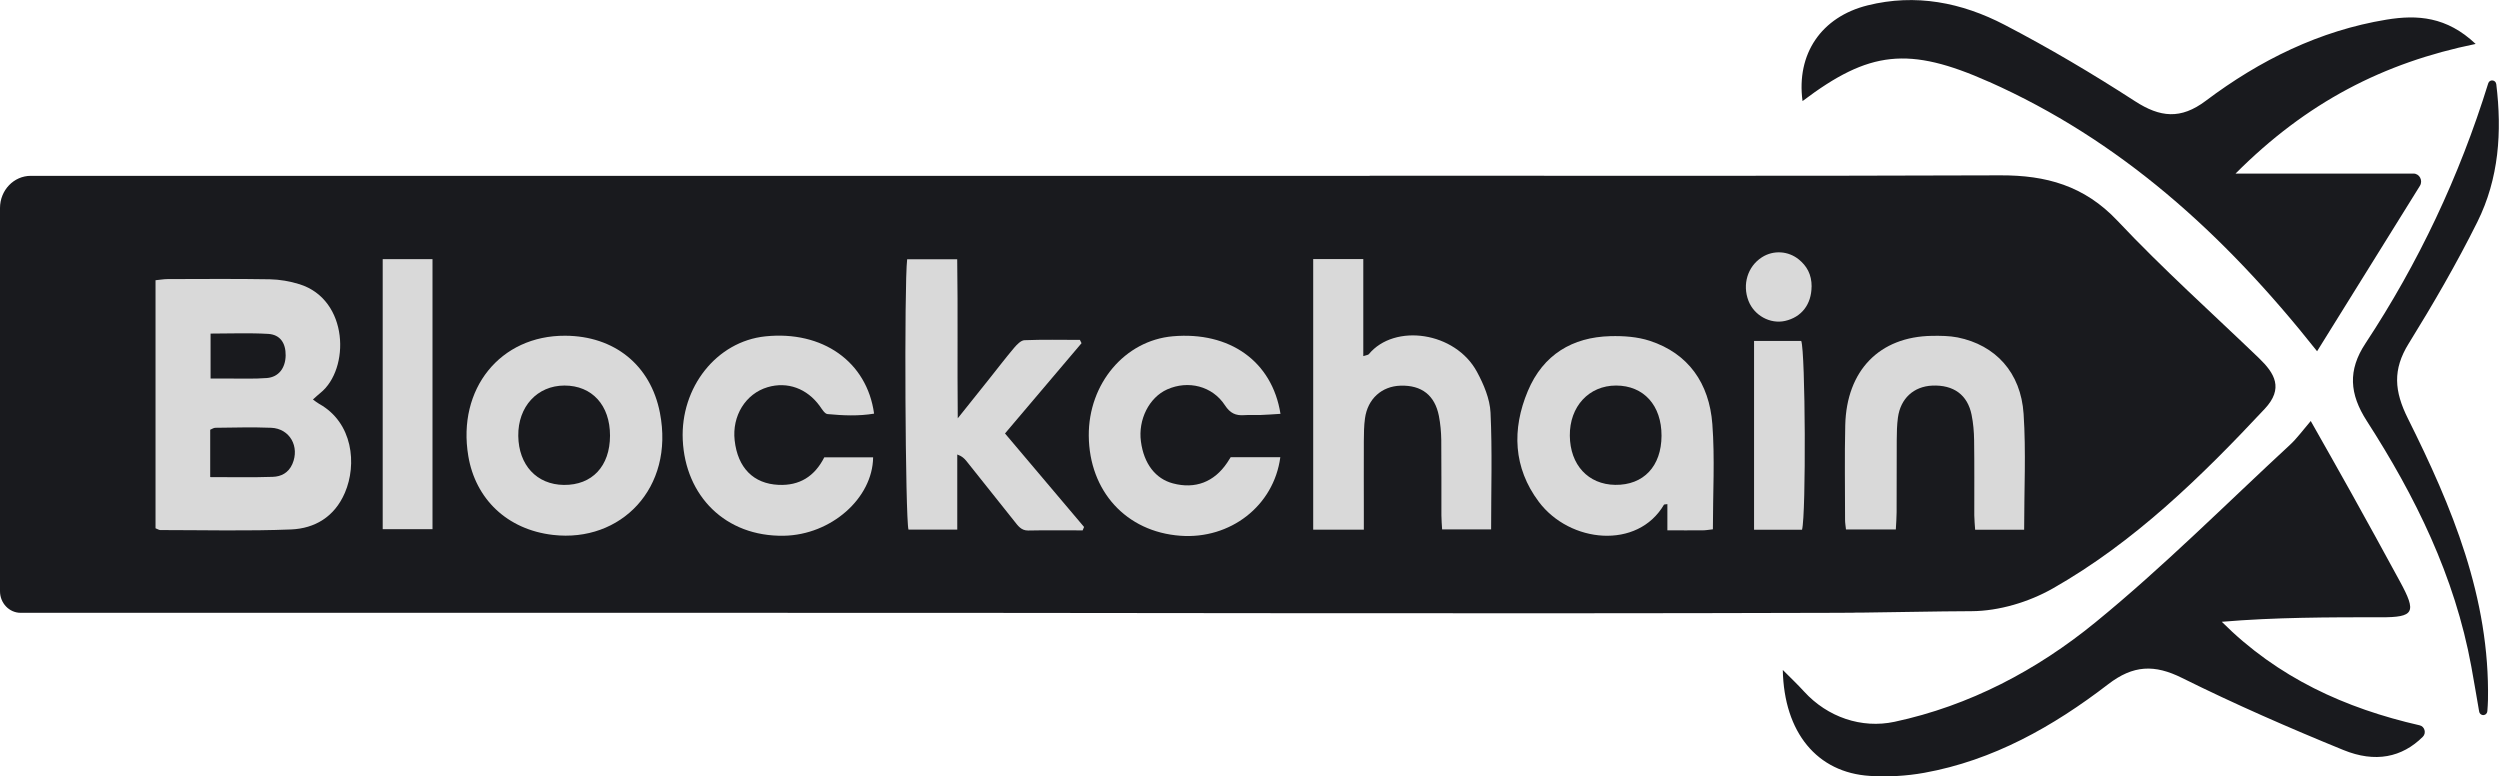
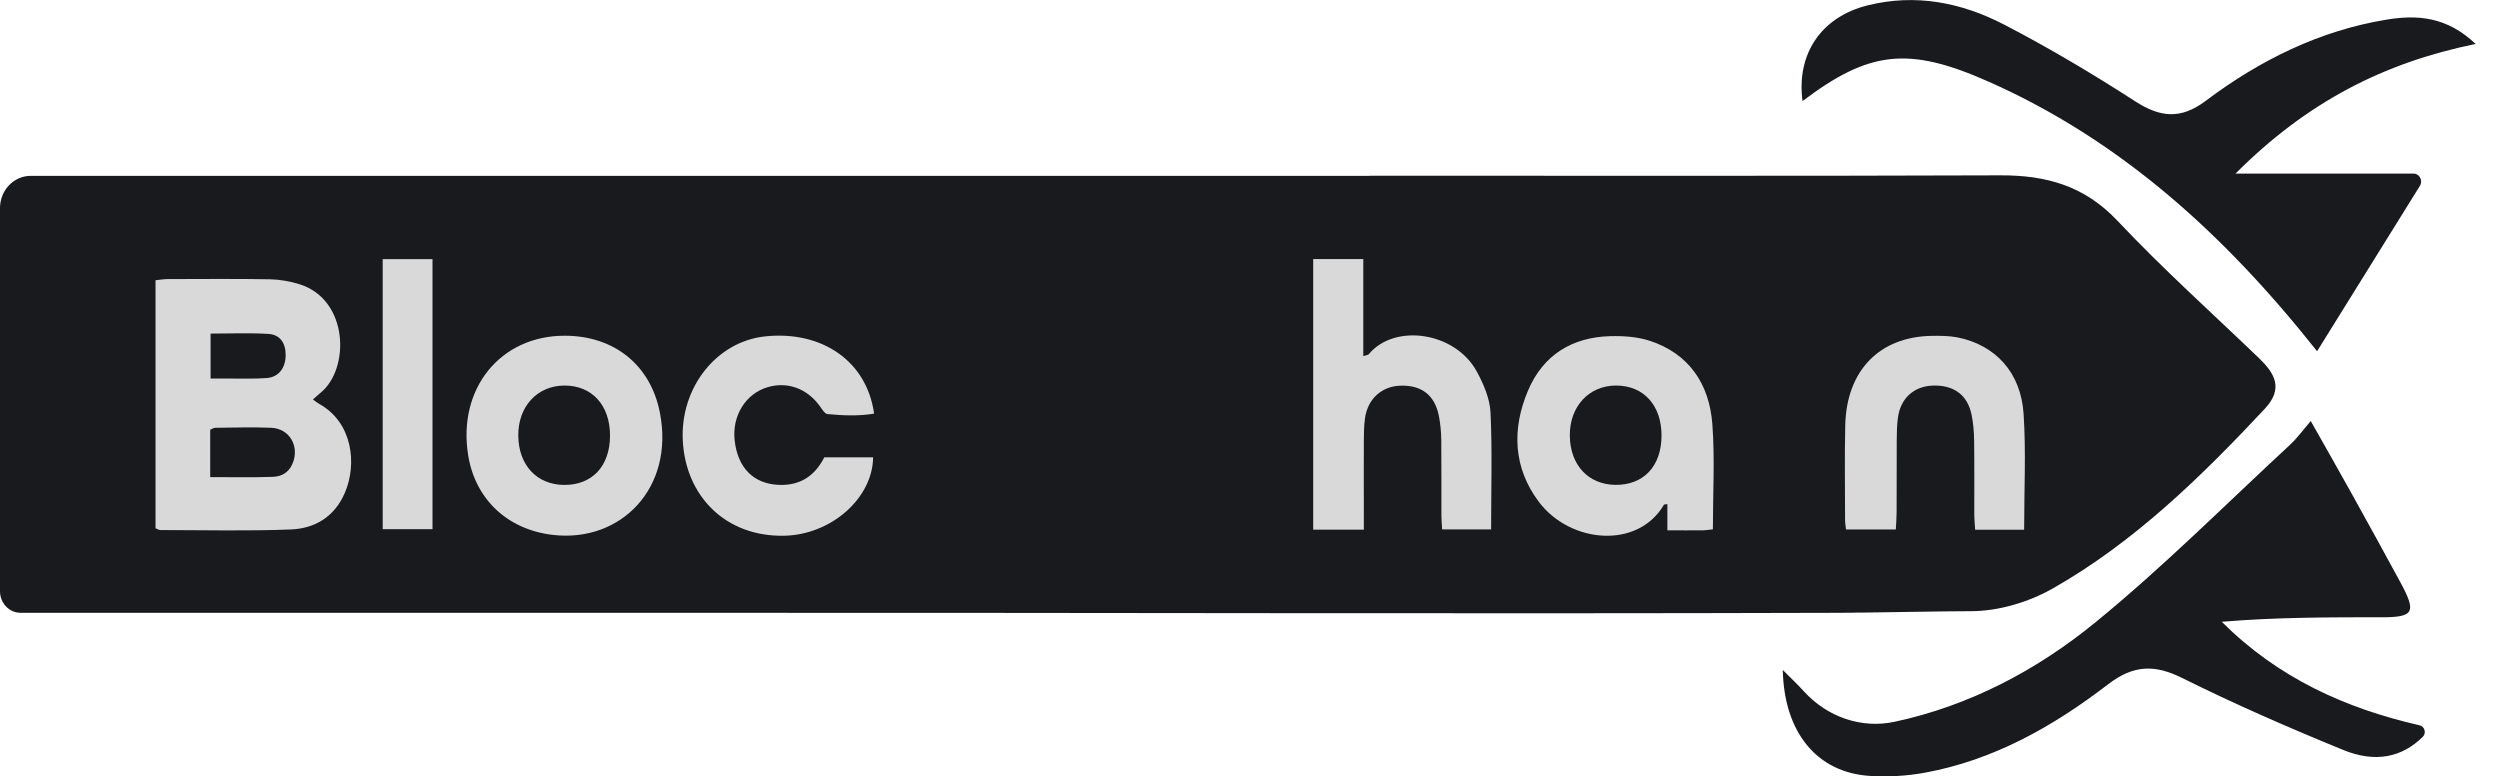
<svg xmlns="http://www.w3.org/2000/svg" width="161" height="50" viewBox="0 0 161 50" fill="none">
  <g clip-path="url(#clip0_778_4780)">
    <path d="M119.477 39.453H119.764C119.784 39.453 119.803 39.453 119.823 39.453C122.205 39.429 124.588 39.368 126.971 39.36C128.732 39.352 130.66 38.774 132.215 37.888C137.419 34.928 141.73 30.736 145.85 26.328C147.075 25.019 146.499 24.047 145.477 23.063C142.426 20.131 139.273 17.306 136.37 14.223C134.224 11.943 131.748 11.284 128.841 11.292C115.298 11.341 101.756 11.316 88.209 11.316V11.324C77.737 11.324 67.266 11.324 56.794 11.324H1.982C0.886 11.324 0 12.252 0 13.398V38.075C0 38.843 0.595 39.465 1.329 39.465H45.35C45.521 39.465 45.7 39.465 45.895 39.465C70.068 39.453 94.242 39.539 118.415 39.465C118.769 39.465 119.123 39.461 119.473 39.457L119.477 39.453Z" fill="#191A1E" />
    <path d="M153.333 39.754C155.482 39.754 155.646 39.445 154.553 37.441C153.516 35.534 152.47 33.627 151.413 31.728C150.593 30.248 149.753 28.784 148.812 27.113C148.245 27.776 147.907 28.247 147.498 28.625C143.339 32.472 139.32 36.505 134.955 40.071C131.169 43.166 126.831 45.451 122.011 46.483C119.881 46.939 117.689 46.182 116.188 44.54C115.768 44.08 115.36 43.694 114.812 43.145C114.89 47.175 117.024 49.757 120.417 49.968C121.58 50.041 122.773 49.976 123.92 49.769C128.343 48.972 132.207 46.801 135.763 44.068C137.38 42.824 138.749 42.775 140.529 43.662C143.926 45.349 147.409 46.87 150.915 48.301C152.964 49.139 154.69 48.781 156.031 47.447C156.268 47.211 156.151 46.784 155.828 46.711C151.036 45.617 146.69 43.649 143.083 40.043C146.558 39.75 149.943 39.754 153.329 39.75L153.333 39.754Z" fill="#191A1E" />
    <path d="M128.098 5.27C136.459 8.995 143.149 14.951 149.22 22.62C151.397 19.119 153.617 15.545 155.84 11.971C156.054 11.629 155.817 11.178 155.428 11.178H143.969C148.544 6.592 153.492 4.042 159.432 2.83C157.566 1.062 155.669 0.94 153.687 1.265C149.388 1.973 145.543 3.867 142.049 6.494C140.436 7.706 139.114 7.567 137.489 6.514C134.764 4.75 131.962 3.091 129.093 1.598C126.33 0.159 123.368 -0.426 120.273 0.346C117.292 1.09 115.675 3.469 116.083 6.51C120.375 3.266 122.909 2.961 128.09 5.27H128.098Z" fill="#191A1E" />
-     <path d="M155.121 22.124C156.695 19.578 158.207 16.976 159.544 14.289C160.932 11.495 161.134 8.494 160.761 5.425C160.726 5.128 160.326 5.087 160.24 5.372C158.382 11.373 155.743 16.948 152.33 22.124C151.195 23.844 151.304 25.369 152.419 27.105C155.541 31.956 158.087 37.103 159.152 42.922C159.327 43.885 159.49 44.853 159.657 45.821C159.684 45.971 159.82 46.073 159.968 46.048C160.089 46.028 160.178 45.922 160.186 45.796C160.201 45.565 160.221 45.333 160.225 45.101C160.353 38.481 157.904 32.635 155.07 26.954C154.188 25.186 154.079 23.807 155.117 22.128L155.121 22.124Z" fill="#191A1E" />
-     <path d="M116.665 18.461C116.657 19.596 116.024 20.429 114.951 20.669C113.995 20.881 112.968 20.316 112.603 19.376C112.195 18.323 112.545 17.164 113.458 16.575C113.458 16.575 113.466 16.571 113.47 16.567C114.208 16.095 115.168 16.156 115.849 16.713C116.346 17.119 116.673 17.66 116.669 18.461H116.665Z" fill="#D9D9D9" />
    <path d="M10.016 34.023V18.047C10.319 18.018 10.556 17.973 10.797 17.973C12.989 17.969 15.185 17.949 17.378 17.986C18.015 17.998 18.672 18.112 19.286 18.303C22.477 19.303 22.544 23.78 20.627 25.309C20.483 25.423 20.351 25.553 20.153 25.727C20.312 25.841 20.425 25.939 20.553 26.008C22.734 27.22 22.994 29.908 22.213 31.729C21.545 33.291 20.266 34.031 18.754 34.096C15.947 34.209 13.133 34.136 10.323 34.136C10.237 34.136 10.156 34.075 10.02 34.023H10.016ZM13.537 30.725C14.941 30.725 16.254 30.753 17.568 30.709C18.097 30.692 18.575 30.461 18.828 29.883C19.314 28.765 18.664 27.598 17.463 27.549C16.266 27.5 15.065 27.537 13.868 27.549C13.759 27.549 13.65 27.631 13.537 27.675V30.725ZM13.561 21.483V24.378C13.965 24.378 14.326 24.378 14.688 24.378C15.52 24.373 16.355 24.41 17.187 24.345C17.949 24.284 18.384 23.698 18.396 22.889C18.404 22.096 18.046 21.552 17.277 21.503C16.056 21.43 14.832 21.483 13.565 21.483H13.561Z" fill="#D9D9D9" />
    <path d="M87.827 34.112H84.57V16.684H87.796V22.934C87.994 22.865 88.107 22.865 88.153 22.808C89.809 20.808 93.727 21.36 95.119 23.951C95.55 24.748 95.947 25.683 95.99 26.569C96.106 29.046 96.028 31.534 96.028 34.092H92.872C92.857 33.795 92.826 33.486 92.826 33.181C92.822 31.562 92.833 29.948 92.818 28.33C92.81 27.818 92.763 27.297 92.666 26.793C92.406 25.455 91.555 24.796 90.194 24.837C88.981 24.874 88.076 25.687 87.905 26.943C87.838 27.423 87.835 27.911 87.831 28.395C87.823 29.916 87.831 31.436 87.831 32.953C87.831 33.303 87.831 33.653 87.831 34.116L87.827 34.112Z" fill="#D9D9D9" />
-     <path d="M69.729 34.157C68.559 34.157 67.385 34.14 66.215 34.165C65.768 34.173 65.558 33.86 65.325 33.567C64.295 32.278 63.268 30.981 62.238 29.692C62.106 29.529 61.958 29.379 61.648 29.269V34.108H58.507C58.301 33.408 58.223 18.335 58.421 16.697H61.644C61.694 20.023 61.644 23.361 61.679 26.939C62.46 25.963 63.09 25.179 63.715 24.39C64.252 23.719 64.769 23.036 65.325 22.381C65.499 22.178 65.752 21.918 65.974 21.909C67.163 21.861 68.356 21.889 69.546 21.889C69.581 21.958 69.616 22.031 69.651 22.101C68.026 24.02 66.397 25.939 64.722 27.915C66.44 29.944 68.127 31.941 69.814 33.937L69.725 34.149L69.729 34.157Z" fill="#D9D9D9" />
    <path d="M110.31 34.088C110.038 34.116 109.859 34.153 109.68 34.153C108.941 34.161 108.203 34.153 107.379 34.153V32.465C107.243 32.49 107.173 32.477 107.157 32.506C105.466 35.397 101.105 34.99 99.095 32.311C97.455 30.119 97.358 27.647 98.392 25.183C99.379 22.828 101.276 21.714 103.698 21.649C104.549 21.625 105.447 21.686 106.252 21.95C108.728 22.763 110.076 24.678 110.275 27.309C110.442 29.521 110.31 31.758 110.31 34.088ZM107.002 28.066C107.009 26.106 105.855 24.829 104.075 24.829C102.326 24.829 101.078 26.179 101.097 28.058C101.113 29.94 102.279 31.201 104.02 31.225C105.843 31.249 106.994 30.029 107.002 28.066Z" fill="#D9D9D9" />
    <path d="M36.409 21.621C39.538 21.637 41.901 23.487 42.5 26.59C43.441 31.445 39.969 34.95 35.616 34.449C32.65 34.108 30.617 32.124 30.158 29.367C29.435 25.044 32.218 21.596 36.405 21.621H36.409ZM39.285 28.058C39.289 26.102 38.131 24.825 36.347 24.829C34.597 24.833 33.353 26.191 33.377 28.07C33.4 29.952 34.566 31.209 36.312 31.229C38.131 31.249 39.281 30.026 39.285 28.058Z" fill="#D9D9D9" />
    <path d="M53.084 29.452H56.229C56.198 32.087 53.523 34.449 50.48 34.502C46.706 34.567 44.132 31.928 43.969 28.326C43.818 24.955 46.138 21.987 49.294 21.661C52.964 21.283 55.832 23.284 56.291 26.638C55.292 26.805 54.289 26.76 53.294 26.667C53.111 26.651 52.937 26.35 52.793 26.15C51.977 25.02 50.713 24.556 49.434 24.935C48.019 25.354 47.133 26.781 47.312 28.362C47.51 30.135 48.529 31.152 50.138 31.225C51.479 31.286 52.455 30.692 53.084 29.452Z" fill="#D9D9D9" />
-     <path d="M82.451 29.452C82.031 32.583 79.225 34.742 76.01 34.502C72.527 34.246 70.145 31.636 70.117 28.058C70.094 24.707 72.442 21.93 75.524 21.657C79.182 21.336 81.926 23.259 82.463 26.651C82.016 26.679 81.573 26.712 81.133 26.728C80.795 26.74 80.453 26.712 80.115 26.736C79.582 26.773 79.221 26.614 78.887 26.102C78.078 24.857 76.516 24.475 75.167 25.077C74.004 25.597 73.285 27.025 73.476 28.436C73.666 29.863 74.413 30.835 75.54 31.131C76.97 31.51 78.191 31.046 79.03 29.798C79.1 29.692 79.166 29.586 79.256 29.444H82.447L82.451 29.452Z" fill="#D9D9D9" />
    <path d="M130.355 34.116H127.199C127.179 33.803 127.148 33.494 127.144 33.189C127.141 31.575 127.156 29.956 127.133 28.342C127.125 27.797 127.078 27.244 126.97 26.712C126.709 25.423 125.807 24.776 124.439 24.833C123.246 24.886 122.394 25.658 122.227 26.89C122.161 27.366 122.153 27.858 122.15 28.342C122.142 29.891 122.15 31.445 122.142 32.994C122.142 33.343 122.111 33.693 122.091 34.096H118.881C118.857 33.856 118.822 33.673 118.822 33.486C118.822 31.449 118.787 29.416 118.834 27.378C118.919 23.853 121.042 21.682 124.412 21.629C124.964 21.621 125.531 21.625 126.072 21.73C128.509 22.223 130.145 23.983 130.32 26.655C130.48 29.094 130.355 31.554 130.355 34.112V34.116Z" fill="#D9D9D9" />
    <path d="M27.853 16.689V34.079H24.646V16.689H27.853Z" fill="#D9D9D9" />
-     <path d="M116.051 34.116H112.961V21.958H116C116.268 22.662 116.319 33.095 116.051 34.116Z" fill="#D9D9D9" />
  </g>
  <defs>
    <clipPath id="clip0_778_4780">
      <rect width="160.924" height="50" fill="white" />
    </clipPath>
  </defs>
</svg>